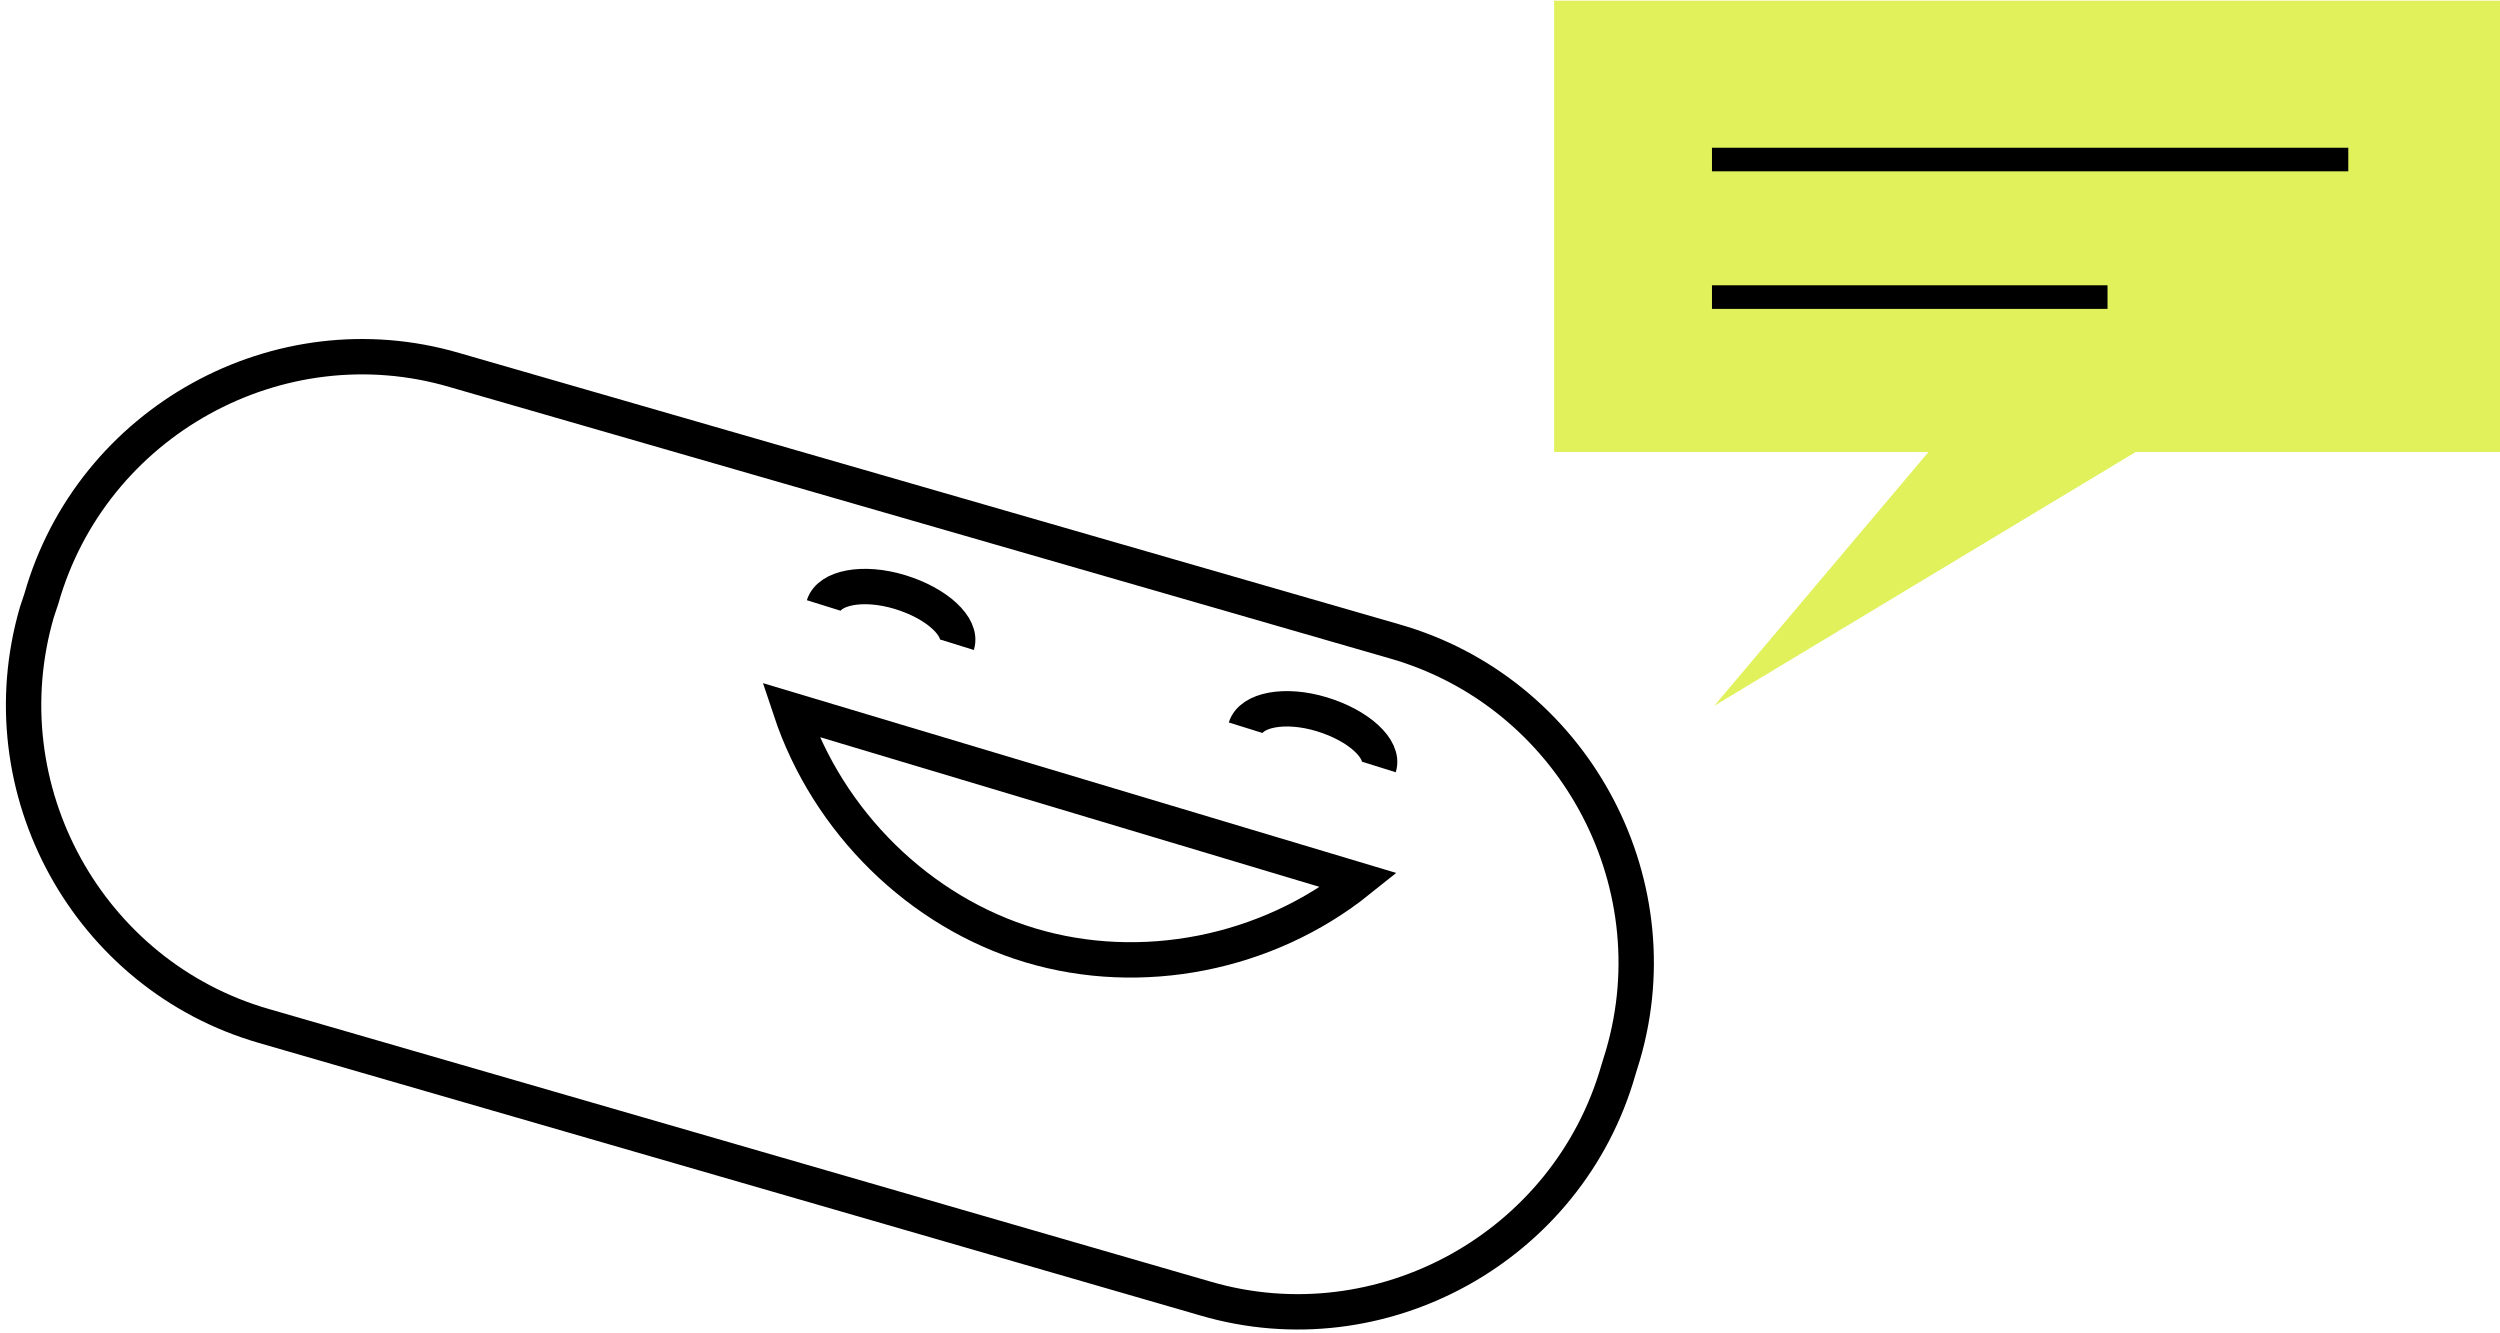
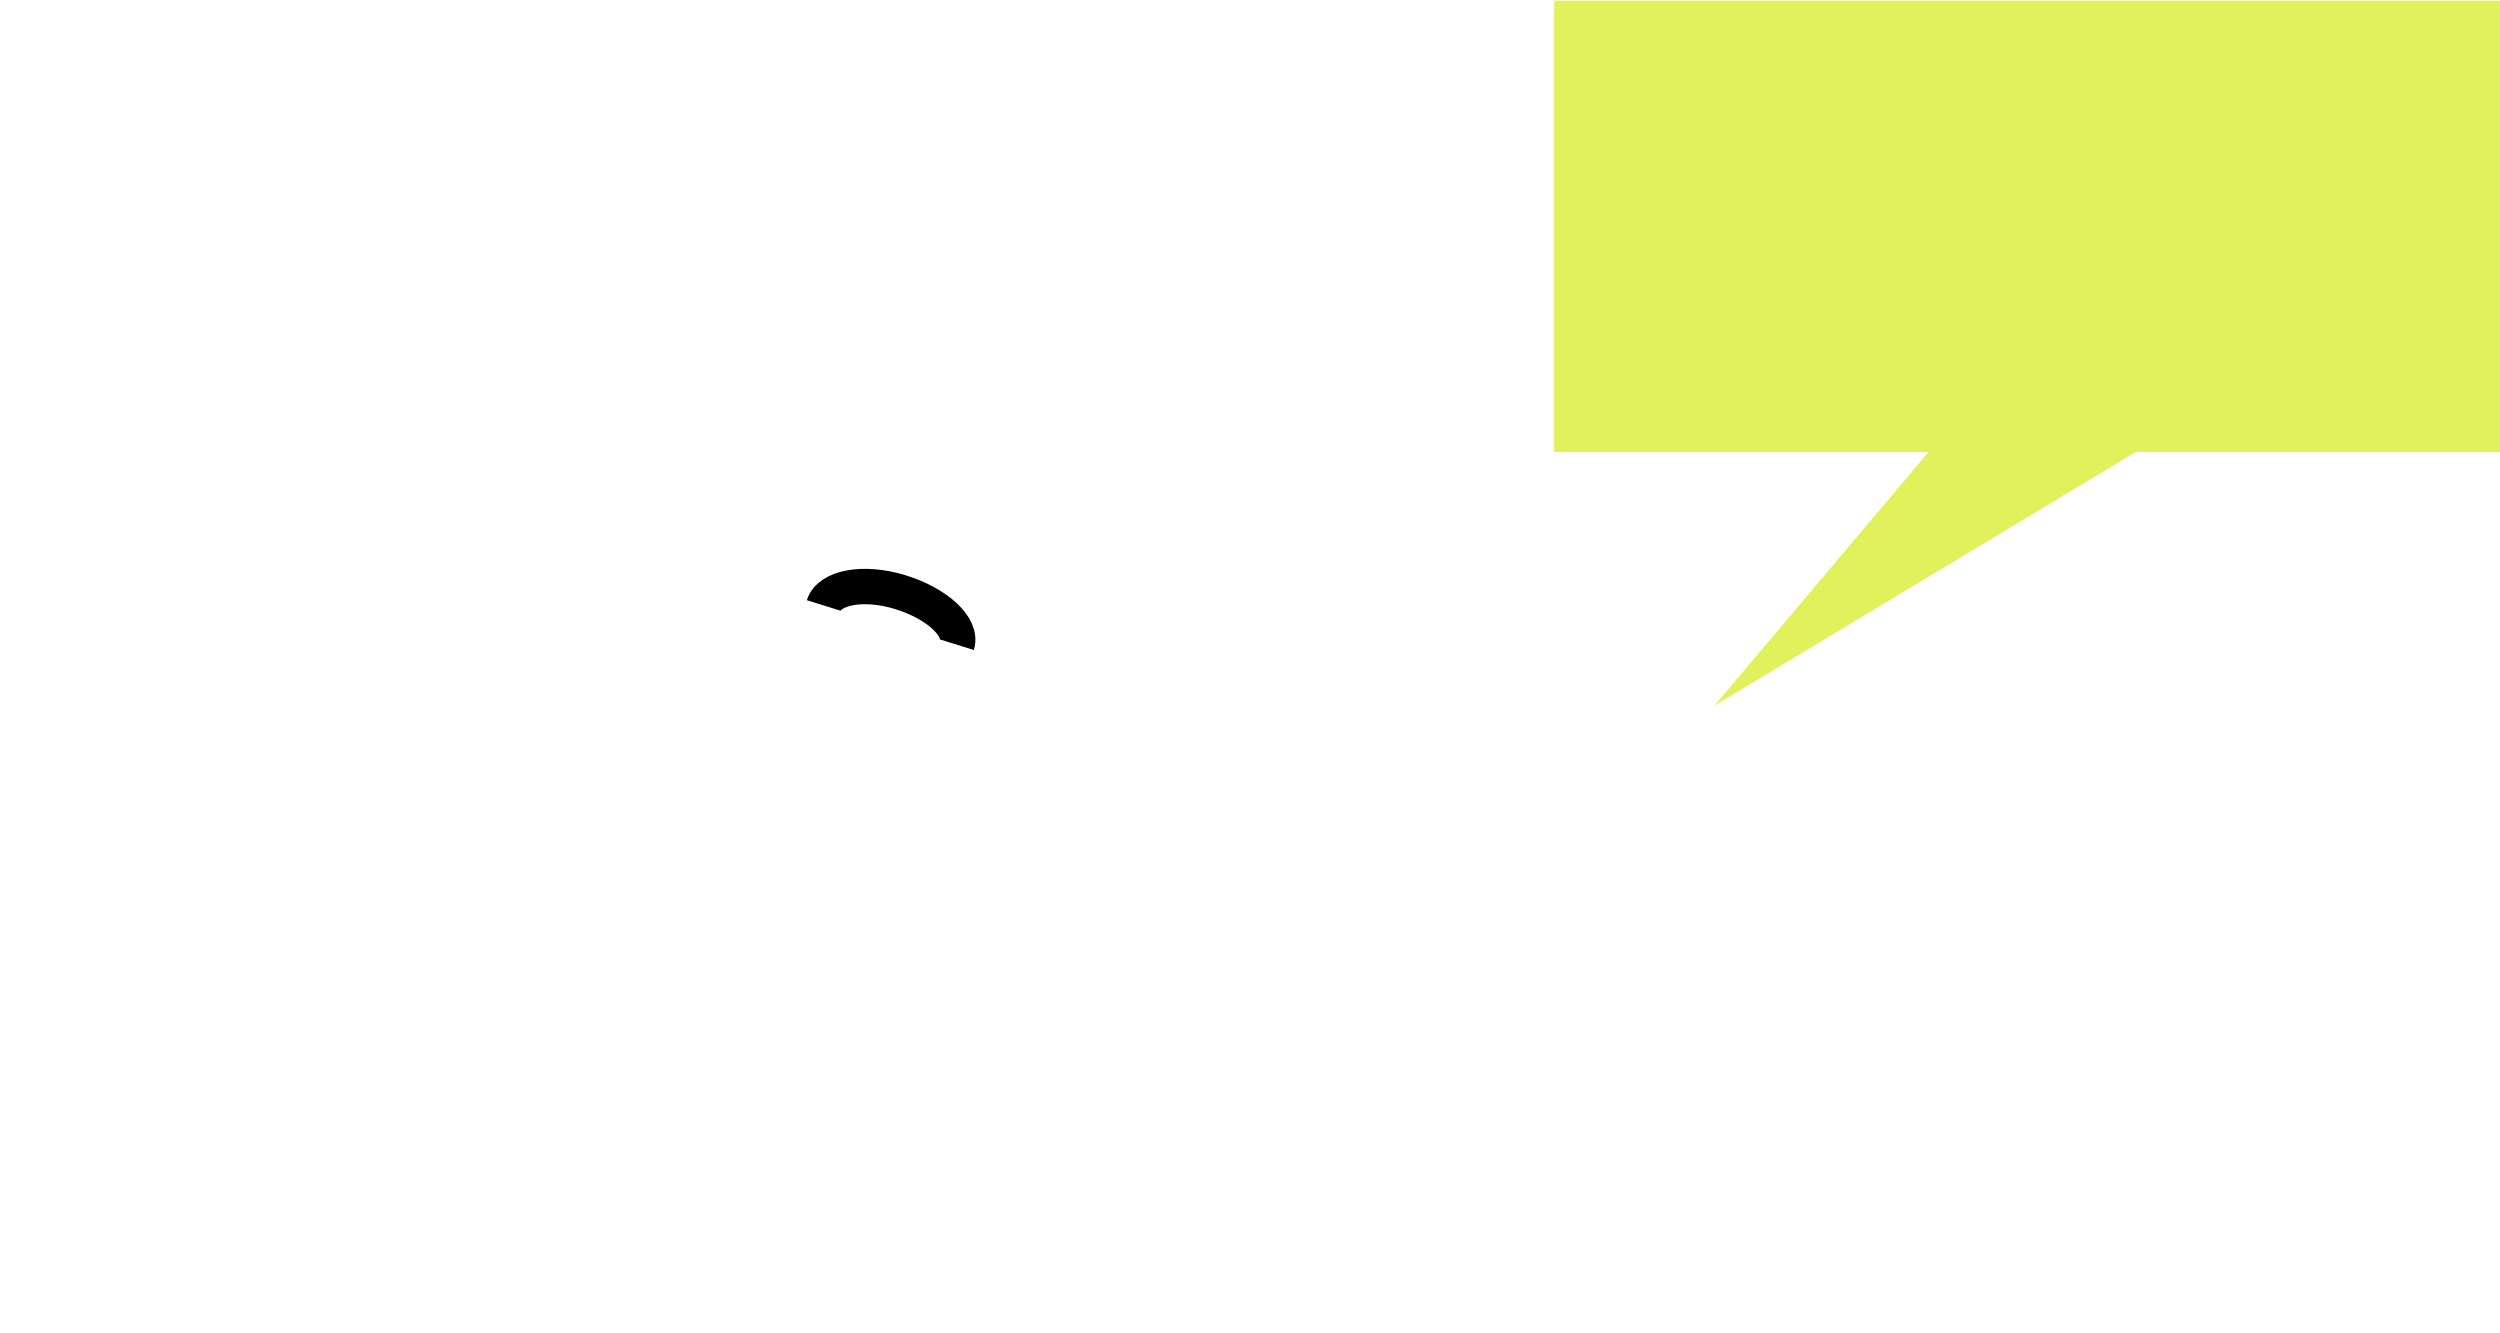
<svg xmlns="http://www.w3.org/2000/svg" width="212" height="113" viewBox="0 0 212 113" fill="none">
-   <path d="M22.394 87.007L102.22 110.116C117.122 114.491 132.974 105.742 137.245 90.716L137.625 89.48C141.991 74.55 133.258 58.669 118.261 54.389L38.53 31.376C23.628 27.001 7.777 35.75 3.506 50.776L3.126 51.917C-1.24 66.942 7.492 82.728 22.394 87.007Z" stroke="black" stroke-width="3" stroke-miterlimit="10" />
-   <path d="M115.233 74.642C107.408 80.918 96.729 82.981 87.357 80.161C77.985 77.342 70.207 69.728 67.035 60.196L115.233 74.642Z" stroke="black" stroke-width="3" stroke-miterlimit="10" />
-   <path d="M116.928 65.04C117.403 63.518 115.22 61.521 112.087 60.57C108.955 59.619 106.107 60.19 105.633 61.712" stroke="black" stroke-width="3" stroke-miterlimit="10" />
  <path d="M81.149 54.673C81.623 53.151 79.44 51.154 76.308 50.203C73.176 49.252 70.328 49.823 69.853 51.344" stroke="black" stroke-width="3" stroke-miterlimit="10" />
  <path d="M131.791 0.058V38.331H163.535L145.371 59.849L181.104 38.331H212V0.058H131.791Z" fill="#E0F15B" />
-   <path d="M145.176 13.528H199.134" stroke="black" stroke-width="2" stroke-miterlimit="10" />
-   <path d="M145.176 25.193H178.718" stroke="black" stroke-width="2" stroke-miterlimit="10" />
</svg>